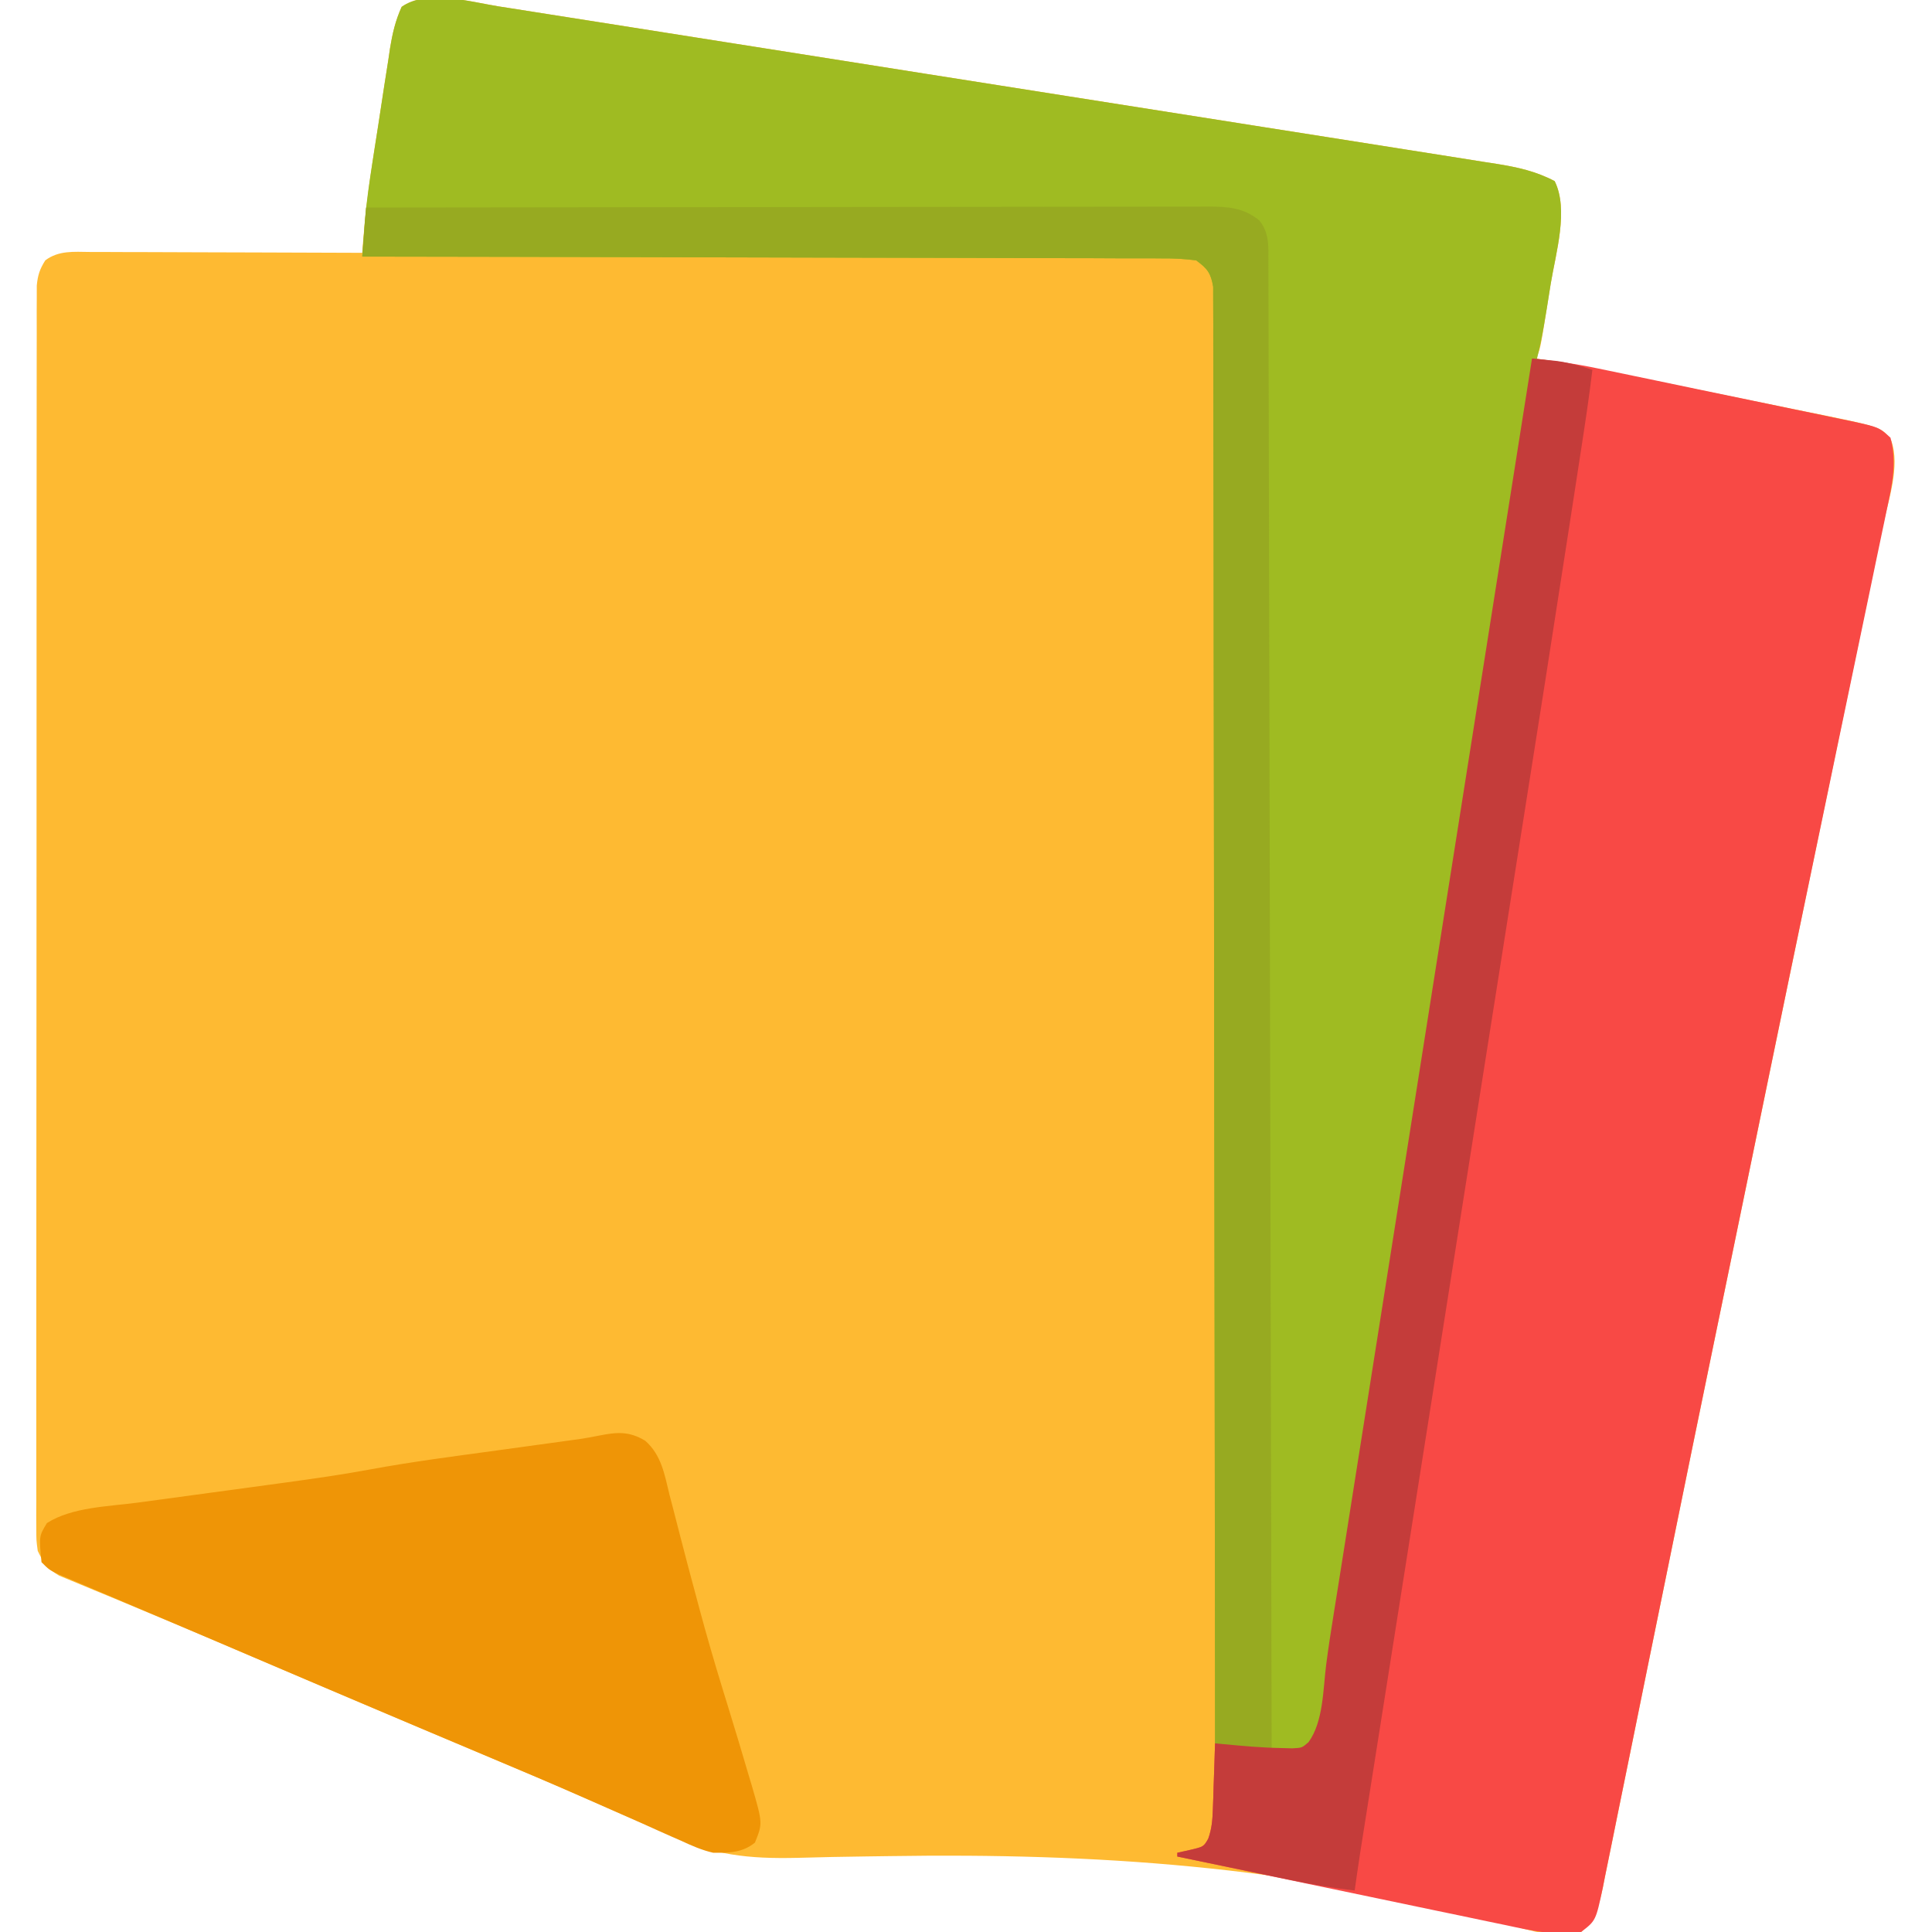
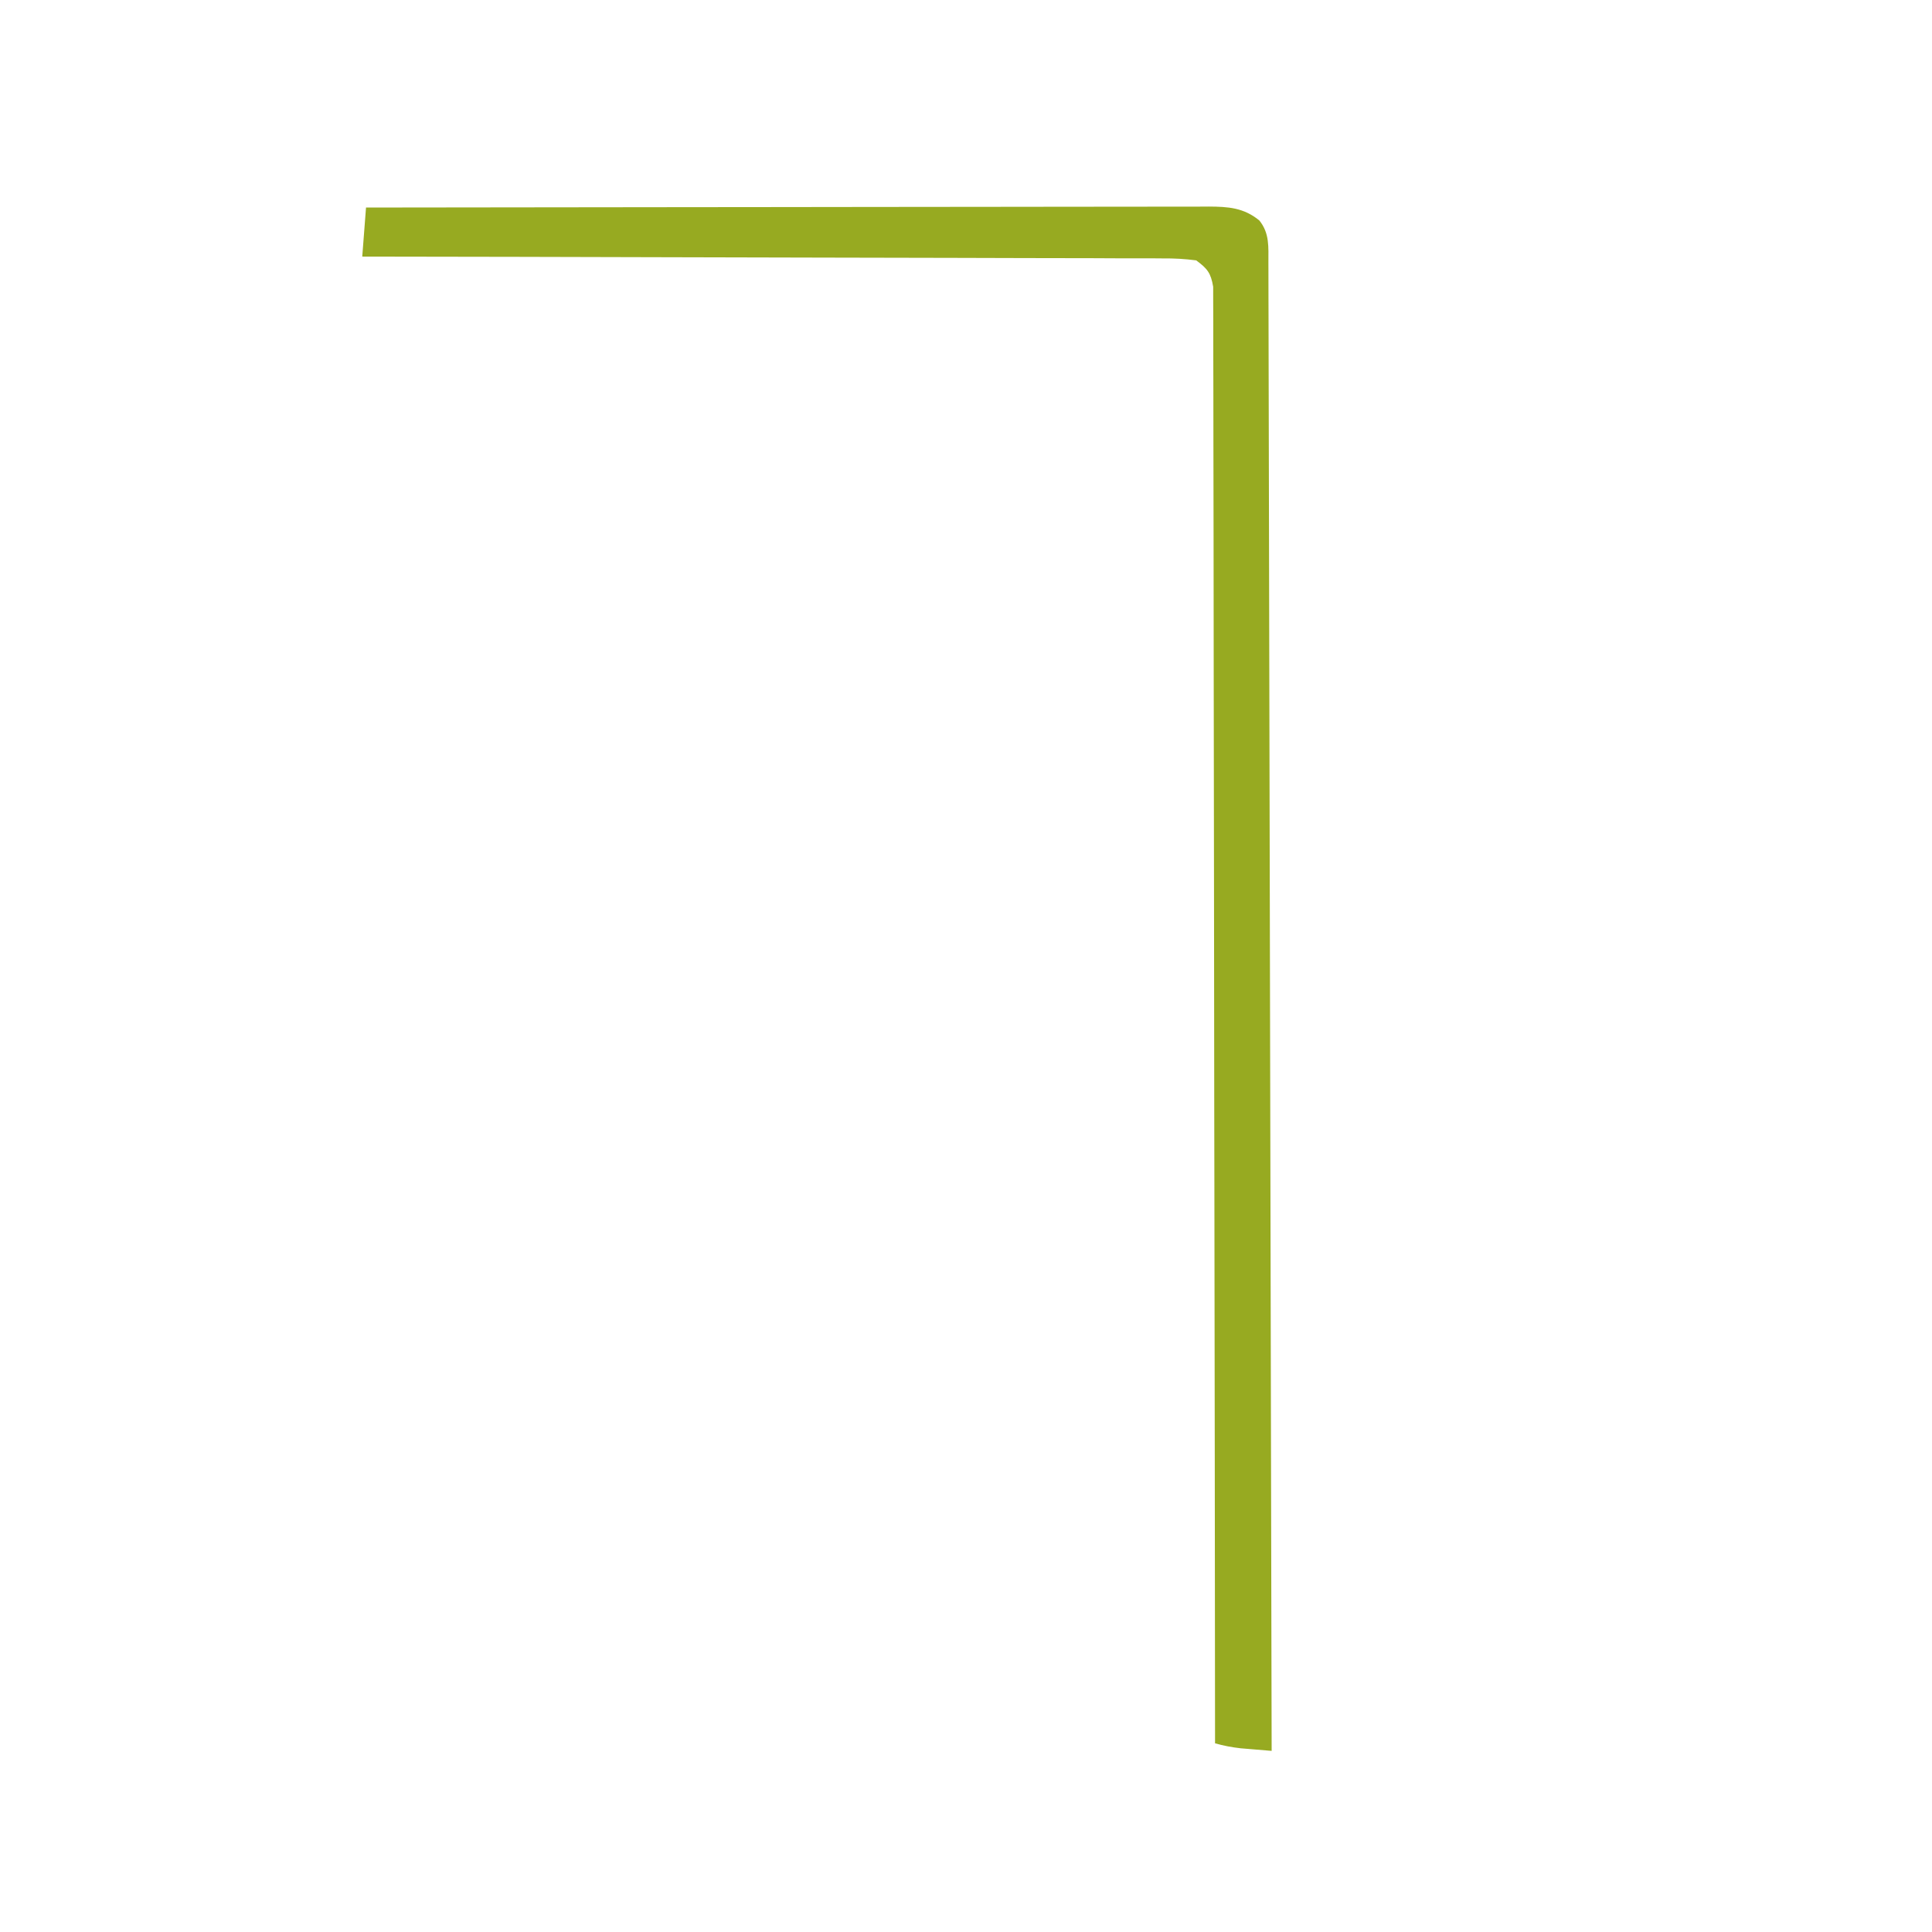
<svg xmlns="http://www.w3.org/2000/svg" version="1.1" width="512" height="512">
-   <path d="M0 0 C1.168 0.182 2.337 0.363 3.54 0.55 C6.752 1.052 9.963 1.56 13.173 2.072 C16.648 2.624 20.123 3.167 23.599 3.71 C30.394 4.775 37.188 5.849 43.981 6.926 C49.503 7.801 55.025 8.673 60.548 9.543 C61.335 9.667 62.122 9.791 62.934 9.919 C64.534 10.171 66.134 10.423 67.734 10.675 C82.715 13.035 97.694 15.405 112.673 17.779 C125.52 19.814 138.367 21.84 151.216 23.859 C166.151 26.207 181.086 28.56 196.019 30.923 C197.612 31.175 199.204 31.427 200.797 31.679 C201.58 31.803 202.364 31.927 203.171 32.055 C208.687 32.927 214.203 33.795 219.72 34.661 C226.442 35.716 233.163 36.778 239.883 37.849 C243.31 38.395 246.737 38.938 250.166 39.472 C253.885 40.054 257.601 40.647 261.317 41.243 C262.398 41.409 263.479 41.575 264.593 41.747 C270.117 42.646 274.933 43.692 279.905 46.312 C283.712 53.927 280.157 65.586 278.823 73.704 C278.463 75.9 278.115 78.099 277.77 80.298 C276.061 90.999 276.061 90.999 274.905 93.312 C275.575 93.417 276.246 93.522 276.937 93.631 C285.928 95.082 294.843 96.859 303.764 98.683 C305.364 99.009 306.965 99.335 308.565 99.662 C311.897 100.342 315.228 101.024 318.559 101.707 C322.81 102.578 327.062 103.441 331.315 104.302 C334.612 104.971 337.908 105.646 341.204 106.322 C342.771 106.643 344.338 106.962 345.906 107.278 C366.675 111.472 366.675 111.472 369.114 115.121 C371.548 121.865 368.266 131.127 366.833 137.935 C366.622 138.958 366.411 139.98 366.193 141.034 C365.49 144.439 364.779 147.842 364.069 151.245 C363.561 153.694 363.054 156.143 362.548 158.593 C361.456 163.868 360.361 169.143 359.263 174.417 C357.503 182.873 355.75 191.331 353.999 199.789 C353.396 202.7 352.793 205.611 352.19 208.522 C352.039 209.249 351.888 209.976 351.733 210.725 C350.651 215.947 349.569 221.169 348.485 226.39 C343.055 252.563 337.657 278.742 332.267 304.924 C330.319 314.384 328.369 323.844 326.415 333.303 C325.159 339.388 323.903 345.473 322.647 351.558 C322.44 352.559 322.44 352.559 322.229 353.581 C318.462 371.833 314.722 390.09 311.01 408.354 C310.863 409.078 310.716 409.803 310.564 410.549 C310.417 411.273 310.27 411.997 310.118 412.742 C308.241 421.975 306.355 431.206 304.467 440.436 C302.95 447.855 301.443 455.276 299.947 462.699 C298.817 468.299 297.673 473.895 296.524 479.491 C296.056 481.78 295.593 484.069 295.136 486.36 C294.512 489.482 293.871 492.599 293.225 495.716 C293.048 496.624 292.871 497.532 292.689 498.467 C291.667 503.297 290.683 506.858 286.905 510.312 C279.432 512.69 269.922 508.769 262.584 506.824 C209.337 492.902 158.419 489.353 103.754 490.2 C101.762 490.23 99.769 490.256 97.777 490.282 C91.606 490.363 85.441 490.472 79.273 490.659 C66.363 490.956 56.6 489.999 44.905 484.312 C42.727 483.384 40.546 482.462 38.362 481.55 C36.145 480.578 33.931 479.603 31.717 478.624 C29.079 477.468 26.439 476.317 23.799 475.167 C23.097 474.861 22.395 474.556 21.672 474.241 C12.448 470.231 3.174 466.339 -6.095 462.437 C-25.619 454.212 -45.126 445.946 -64.606 437.619 C-66.851 436.66 -69.096 435.701 -71.341 434.742 C-72.43 434.276 -73.519 433.811 -74.641 433.332 C-80.604 430.788 -86.577 428.268 -92.566 425.785 C-95.885 424.408 -99.199 423.02 -102.513 421.632 C-104.007 421.01 -105.504 420.393 -107.003 419.783 C-109.023 418.96 -111.034 418.119 -113.045 417.273 C-114.152 416.817 -115.258 416.361 -116.399 415.891 C-119.601 414.016 -120.476 412.622 -122.095 409.312 C-122.47 406.528 -122.47 406.528 -122.47 403.429 C-122.477 402.244 -122.485 401.059 -122.492 399.839 C-122.485 398.541 -122.477 397.243 -122.47 395.906 C-122.472 394.51 -122.476 393.114 -122.482 391.719 C-122.492 387.884 -122.484 384.049 -122.473 380.215 C-122.464 376.079 -122.473 371.943 -122.479 367.808 C-122.488 359.706 -122.482 351.605 -122.47 343.503 C-122.456 334.073 -122.458 324.643 -122.46 315.213 C-122.463 298.39 -122.451 281.568 -122.432 264.745 C-122.413 248.413 -122.405 232.08 -122.411 215.748 C-122.417 197.971 -122.417 180.195 -122.406 162.418 C-122.404 160.523 -122.403 158.629 -122.402 156.734 C-122.401 155.802 -122.401 154.87 -122.4 153.909 C-122.396 147.332 -122.397 140.755 -122.399 134.178 C-122.401 126.166 -122.395 118.155 -122.381 110.143 C-122.374 106.053 -122.37 101.964 -122.374 97.874 C-122.378 94.133 -122.373 90.392 -122.361 86.651 C-122.356 84.651 -122.362 82.651 -122.368 80.651 C-122.362 79.469 -122.356 78.287 -122.35 77.069 C-122.349 76.046 -122.348 75.024 -122.347 73.97 C-122.088 71.237 -121.554 69.618 -120.095 67.312 C-116.569 64.65 -112.525 65.043 -108.298 65.085 C-107.517 65.084 -106.736 65.084 -105.931 65.084 C-103.356 65.085 -100.78 65.101 -98.205 65.117 C-96.417 65.12 -94.629 65.123 -92.841 65.125 C-88.139 65.133 -83.438 65.152 -78.736 65.174 C-73.936 65.195 -69.137 65.204 -64.338 65.214 C-54.923 65.236 -45.509 65.27 -36.095 65.312 C-36.017 64.22 -36.017 64.22 -35.937 63.106 C-35.375 55.807 -34.508 48.611 -33.388 41.378 C-33.138 39.757 -33.138 39.757 -32.883 38.103 C-32.532 35.841 -32.178 33.58 -31.822 31.319 C-31.281 27.861 -30.761 24.4 -30.242 20.939 C-29.896 18.731 -29.549 16.523 -29.201 14.316 C-29.05 13.285 -28.898 12.255 -28.743 11.194 C-28.094 7.211 -27.321 3.81 -25.651 0.124 C-19.048 -4.558 -7.527 -1.215 0 0 Z " fill="#FEBA32" transform="translate(132.095,1.688)" />
-   <path d="M0 0 C5.882 0.589 11.596 1.412 17.378 2.626 C18.161 2.788 18.945 2.949 19.752 3.115 C22.309 3.642 24.866 4.176 27.422 4.711 C29.213 5.084 31.004 5.456 32.795 5.829 C36.535 6.607 40.273 7.389 44.011 8.174 C48.796 9.177 53.584 10.168 58.372 11.156 C62.066 11.92 65.758 12.692 69.449 13.467 C71.214 13.836 72.98 14.202 74.746 14.565 C77.212 15.073 79.676 15.592 82.14 16.115 C82.865 16.261 83.59 16.408 84.338 16.559 C91.911 18.193 91.911 18.193 95 21 C96.747 27.565 95.474 33.317 94.063 39.855 C93.843 40.926 93.623 41.998 93.395 43.101 C92.656 46.681 91.898 50.256 91.141 53.832 C90.607 56.396 90.075 58.96 89.544 61.525 C88.398 67.049 87.243 72.571 86.082 78.092 C84.382 86.172 82.698 94.255 81.017 102.339 C80.232 106.12 79.445 109.9 78.659 113.681 C78.501 114.436 78.344 115.192 78.182 115.97 C77.054 121.393 75.923 126.815 74.79 132.236 C70.521 152.679 66.279 173.127 62.07 193.582 C61.931 194.259 61.792 194.935 61.648 195.633 C60.389 201.753 59.13 207.873 57.872 213.993 C56.071 222.747 54.266 231.501 52.459 240.253 C51.208 246.309 49.957 252.366 48.707 258.422 C48.502 259.417 48.502 259.417 48.292 260.433 C44.537 278.623 40.809 296.818 37.11 315.019 C36.963 315.744 36.816 316.468 36.664 317.215 C36.517 317.939 36.37 318.663 36.218 319.409 C34.34 328.646 32.452 337.881 30.564 347.116 C29.047 354.539 27.538 361.962 26.042 369.389 C24.912 374.988 23.768 380.584 22.619 386.179 C22.151 388.468 21.689 390.758 21.231 393.049 C20.607 396.17 19.966 399.287 19.321 402.404 C19.144 403.312 18.966 404.22 18.784 405.155 C16.912 414.003 16.912 414.003 13 417 C6.309 418.128 -0.498 416.568 -7.04 415.164 C-7.987 414.969 -8.935 414.774 -9.911 414.573 C-13.008 413.933 -16.101 413.279 -19.195 412.625 C-21.356 412.176 -23.516 411.727 -25.677 411.28 C-31.337 410.105 -36.995 408.918 -42.652 407.729 C-48.436 406.515 -54.222 405.313 -60.008 404.109 C-71.341 401.751 -82.671 399.379 -94 397 C-94 396.67 -94 396.34 -94 396 C-92.886 395.752 -91.772 395.505 -90.625 395.25 C-87.03 394.411 -87.03 394.411 -85.799 392.261 C-84.863 389.612 -84.68 387.386 -84.586 384.578 C-84.547 383.553 -84.509 382.529 -84.469 381.473 C-84.422 379.877 -84.422 379.877 -84.375 378.25 C-84.336 377.171 -84.298 376.092 -84.258 374.98 C-84.164 372.32 -84.078 369.661 -84 367 C-82.922 367.104 -82.922 367.104 -81.822 367.21 C-76.715 367.691 -71.632 368.167 -66.5 368.25 C-65.52 368.276 -64.541 368.302 -63.531 368.328 C-60.977 368.205 -60.977 368.205 -59.223 366.688 C-55.279 361.244 -55.378 352.678 -54.562 346.246 C-53.98 341.734 -53.28 337.243 -52.562 332.75 C-52.435 331.952 -52.307 331.153 -52.176 330.331 C-51.915 328.7 -51.653 327.07 -51.391 325.439 C-50.753 321.461 -50.127 317.48 -49.5 313.5 C-49.25 311.917 -49 310.333 -48.75 308.75 C-48.564 307.574 -48.564 307.574 -48.375 306.375 C-36 228 -23.625 149.625 0 0 Z " fill="#F84945" transform="translate(406,95)" />
-   <path d="M0 0 C1.168 0.182 2.337 0.363 3.54 0.55 C6.752 1.052 9.963 1.56 13.173 2.072 C16.648 2.624 20.123 3.167 23.599 3.71 C30.394 4.775 37.188 5.849 43.981 6.926 C49.503 7.801 55.025 8.673 60.548 9.543 C61.335 9.667 62.122 9.791 62.934 9.919 C64.534 10.171 66.134 10.423 67.734 10.675 C82.715 13.035 97.694 15.405 112.673 17.779 C125.52 19.814 138.367 21.84 151.216 23.859 C166.151 26.207 181.086 28.56 196.019 30.923 C197.612 31.175 199.204 31.427 200.797 31.679 C201.58 31.803 202.364 31.927 203.171 32.055 C208.687 32.927 214.203 33.795 219.72 34.661 C226.442 35.716 233.163 36.778 239.883 37.849 C243.31 38.395 246.737 38.938 250.166 39.472 C253.885 40.054 257.601 40.647 261.317 41.243 C262.398 41.409 263.479 41.575 264.593 41.747 C270.117 42.646 274.933 43.692 279.905 46.312 C283.674 53.851 280.195 65.385 278.878 73.429 C278.528 75.571 278.192 77.714 277.858 79.859 C276.858 86.139 275.703 92.202 273.905 98.312 C273.549 100.388 273.237 102.473 272.967 104.562 C272.201 110.22 271.366 115.861 270.467 121.499 C270.34 122.301 270.212 123.104 270.081 123.93 C269.819 125.572 269.558 127.214 269.296 128.856 C268.661 132.841 268.033 136.826 267.405 140.812 C267.155 142.395 266.905 143.978 266.655 145.562 C266.531 146.346 266.407 147.129 266.28 147.937 C253.905 226.312 241.53 304.687 223.155 421.062 C223.031 421.847 222.907 422.631 222.78 423.44 C222.531 425.014 222.281 426.587 222.03 428.16 C221.376 432.264 220.747 436.37 220.155 440.484 C220.029 441.334 219.903 442.184 219.774 443.06 C219.535 444.675 219.304 446.29 219.082 447.908 C218.349 452.809 217.155 456.879 214.905 461.312 C212.307 462.611 210.372 462.48 207.467 462.499 C206.499 462.513 205.531 462.528 204.534 462.542 C201.314 462.338 198.342 461.889 195.178 461.297 C194.19 461.114 193.201 460.93 192.183 460.741 C191.431 460.6 190.679 460.458 189.905 460.312 C189.904 459.49 189.903 458.669 189.903 457.822 C189.867 409.164 189.81 360.505 189.727 311.847 C189.717 306.009 189.707 300.171 189.697 294.333 C189.695 293.171 189.693 292.008 189.691 290.811 C189.66 271.973 189.643 253.136 189.631 234.298 C189.619 214.979 189.592 195.661 189.55 176.342 C189.525 164.414 189.511 152.487 189.513 140.559 C189.513 132.388 189.499 124.217 189.472 116.046 C189.458 111.326 189.45 106.607 189.459 101.888 C189.467 97.571 189.457 93.255 189.432 88.938 C189.427 87.372 189.428 85.807 189.436 84.242 C189.447 82.12 189.433 80 189.412 77.879 C189.41 76.109 189.41 76.109 189.408 74.303 C188.795 70.661 187.859 69.475 184.905 67.312 C181.829 66.916 179.11 66.765 176.034 66.793 C175.128 66.785 174.222 66.778 173.288 66.77 C170.247 66.75 167.205 66.758 164.163 66.766 C161.985 66.757 159.808 66.747 157.63 66.735 C151.711 66.707 145.792 66.703 139.873 66.704 C133.689 66.701 127.506 66.676 121.323 66.652 C109.611 66.612 97.899 66.591 86.187 66.578 C72.855 66.563 59.522 66.524 46.19 66.484 C18.761 66.401 -8.667 66.347 -36.095 66.312 C-35.947 64.27 -35.796 62.228 -35.644 60.186 C-35.561 59.049 -35.477 57.912 -35.391 56.74 C-34.944 51.551 -34.189 46.425 -33.388 41.281 C-33.138 39.661 -33.138 39.661 -32.883 38.009 C-32.532 35.754 -32.178 33.498 -31.822 31.243 C-31.28 27.794 -30.761 24.342 -30.242 20.89 C-29.896 18.687 -29.549 16.483 -29.201 14.281 C-29.05 13.253 -28.898 12.226 -28.743 11.168 C-28.093 7.194 -27.318 3.803 -25.651 0.126 C-19.051 -4.559 -7.526 -1.215 0 0 Z " fill="#9FBB22" transform="translate(132.095,1.688)" />
-   <path d="M0 0 C4.302 3.807 5.112 8.972 6.43 14.363 C6.718 15.465 7.007 16.566 7.305 17.701 C7.912 20.022 8.511 22.346 9.101 24.672 C10.514 30.229 12.004 35.764 13.492 41.301 C13.78 42.38 14.068 43.458 14.365 44.57 C16.295 51.753 18.367 58.88 20.555 65.988 C20.984 67.383 20.984 67.383 21.422 68.807 C21.706 69.728 21.989 70.649 22.281 71.598 C24.035 77.3 25.754 83.012 27.43 88.738 C27.818 90.032 27.818 90.032 28.215 91.353 C31.123 101.386 31.123 101.386 29.055 106.488 C25.767 109.178 22.159 109.226 17.992 109.176 C14.98 108.485 12.305 107.302 9.508 106.004 C8.712 105.655 7.916 105.306 7.096 104.947 C4.469 103.792 1.856 102.608 -0.758 101.426 C-2.631 100.597 -4.505 99.772 -6.38 98.948 C-9.309 97.661 -12.237 96.372 -15.163 95.075 C-24.4 90.981 -33.7 87.045 -43.018 83.138 C-47.687 81.179 -52.351 79.211 -57.016 77.242 C-57.971 76.839 -58.927 76.436 -59.912 76.02 C-77.811 68.464 -95.68 60.836 -113.549 53.209 C-119.531 50.656 -125.516 48.11 -131.504 45.571 C-134.831 44.161 -138.156 42.746 -141.48 41.331 C-142.983 40.693 -144.487 40.056 -145.991 39.42 C-148.014 38.566 -150.035 37.706 -152.055 36.844 C-153.167 36.372 -154.279 35.901 -155.425 35.415 C-158.008 34.176 -158.008 34.176 -160.008 32.176 C-160.675 25.279 -160.675 25.279 -158.57 21.801 C-151.875 17.555 -142.247 17.422 -134.538 16.389 C-132.457 16.11 -130.377 15.827 -128.297 15.542 C-123.868 14.937 -119.438 14.337 -115.008 13.738 C-109.195 12.952 -103.382 12.163 -97.57 11.367 C-96.867 11.271 -96.163 11.175 -95.438 11.075 C-87.954 10.048 -80.483 8.996 -73.055 7.617 C-61.849 5.538 -50.547 4.097 -39.258 2.551 C-35.857 2.083 -32.456 1.615 -29.055 1.144 C-26.958 0.854 -24.86 0.566 -22.762 0.279 C-21.343 0.084 -21.343 0.084 -19.896 -0.116 C-19.07 -0.229 -18.244 -0.342 -17.393 -0.458 C-15.728 -0.714 -14.069 -1.013 -12.417 -1.345 C-7.586 -2.306 -4.31 -2.614 0 0 Z " fill="#EF9506" transform="translate(171.008,381.824)" />
  <path d="M0 0 C29.216 -0.046 58.431 -0.081 87.647 -0.102 C91.095 -0.105 94.543 -0.107 97.992 -0.11 C98.678 -0.11 99.365 -0.111 100.072 -0.111 C111.191 -0.12 122.31 -0.136 133.429 -0.154 C144.837 -0.173 156.244 -0.184 167.652 -0.188 C174.06 -0.191 180.468 -0.197 186.876 -0.211 C192.905 -0.225 198.933 -0.229 204.962 -0.226 C207.177 -0.227 209.392 -0.231 211.608 -0.238 C214.628 -0.248 217.647 -0.246 220.667 -0.241 C221.988 -0.249 221.988 -0.249 223.335 -0.258 C228.487 -0.233 232.61 0.037 236.75 3.438 C239.486 6.858 239.13 10.446 239.139 14.632 C239.142 15.312 239.144 15.993 239.147 16.694 C239.156 18.991 239.157 21.287 239.158 23.584 C239.163 25.241 239.168 26.898 239.173 28.554 C239.187 33.119 239.194 37.685 239.201 42.25 C239.209 47.168 239.222 52.086 239.235 57.005 C239.257 65.53 239.275 74.055 239.291 82.581 C239.314 94.907 239.342 107.234 239.371 119.56 C239.419 139.557 239.462 159.555 239.503 179.552 C239.542 198.981 239.583 218.41 239.628 237.839 C239.63 239.036 239.633 240.233 239.636 241.466 C239.65 247.471 239.663 253.476 239.677 259.481 C239.791 309.321 239.898 359.16 240 409 C238.25 408.858 236.5 408.711 234.75 408.562 C233.775 408.481 232.801 408.4 231.797 408.316 C229.435 408.049 227.281 407.646 225 407 C224.999 406.178 224.999 405.357 224.998 404.51 C224.962 355.852 224.906 307.194 224.822 258.535 C224.812 252.697 224.802 246.859 224.792 241.021 C224.791 239.859 224.789 238.696 224.787 237.499 C224.756 218.661 224.739 199.824 224.727 180.986 C224.714 161.668 224.687 142.349 224.645 123.03 C224.62 111.103 224.607 99.175 224.609 87.248 C224.609 79.076 224.594 70.905 224.568 62.734 C224.553 58.015 224.545 53.295 224.554 48.576 C224.562 44.259 224.552 39.943 224.528 35.626 C224.522 34.061 224.523 32.495 224.531 30.93 C224.542 28.809 224.528 26.689 224.508 24.567 C224.506 22.797 224.506 22.797 224.503 20.991 C223.891 17.35 222.955 16.163 220 14 C216.924 13.604 214.205 13.453 211.129 13.481 C210.223 13.474 209.317 13.466 208.384 13.458 C205.342 13.438 202.301 13.446 199.259 13.454 C197.081 13.445 194.903 13.435 192.725 13.423 C186.806 13.395 180.887 13.392 174.968 13.392 C168.785 13.389 162.601 13.364 156.418 13.341 C144.706 13.3 132.994 13.28 121.282 13.267 C107.95 13.251 94.618 13.212 81.285 13.172 C53.857 13.089 26.428 13.035 -1 13 C-0.67 8.71 -0.34 4.42 0 0 Z " fill="#97AA21" transform="translate(97,55)" />
-   <path d="M0 0 C1.416 0.141 2.831 0.286 4.246 0.434 C5.428 0.554 5.428 0.554 6.635 0.677 C9.893 1.122 12.87 2.001 16 3 C15.169 10.024 14.109 17.006 13.031 23.996 C12.835 25.272 12.639 26.548 12.437 27.863 C11.904 31.331 11.37 34.8 10.835 38.268 C10.498 40.452 10.161 42.636 9.825 44.82 C5.655 71.892 1.4 98.95 -2.891 126.004 C-4.578 136.645 -6.257 147.287 -7.936 157.929 C-8.874 163.87 -9.812 169.81 -10.75 175.75 C-11.125 178.125 -11.5 180.5 -11.875 182.875 C-18.641 225.727 -25.407 268.579 -32.173 311.431 C-32.368 312.666 -32.563 313.902 -32.764 315.174 C-33.158 317.664 -33.551 320.154 -33.944 322.644 C-34.902 328.713 -35.86 334.782 -36.818 340.851 C-38.35 350.556 -39.883 360.261 -41.418 369.966 C-41.983 373.535 -42.548 377.104 -43.112 380.673 C-43.487 383.04 -43.862 385.408 -44.237 387.776 C-44.46 389.187 -44.683 390.597 -44.906 392.008 C-45.095 393.2 -45.284 394.393 -45.479 395.622 C-46.012 399.078 -46.512 402.537 -47 406 C-52.851 405.342 -58.551 404.358 -64.312 403.152 C-65.594 402.888 -65.594 402.888 -66.901 402.619 C-69.602 402.061 -72.301 401.499 -75 400.938 C-76.842 400.556 -78.685 400.175 -80.527 399.795 C-85.019 398.867 -89.51 397.934 -94 397 C-94 396.67 -94 396.34 -94 396 C-92.886 395.752 -91.772 395.505 -90.625 395.25 C-87.03 394.411 -87.03 394.411 -85.799 392.261 C-84.863 389.612 -84.68 387.386 -84.586 384.578 C-84.547 383.553 -84.509 382.529 -84.469 381.473 C-84.422 379.877 -84.422 379.877 -84.375 378.25 C-84.336 377.171 -84.298 376.092 -84.258 374.98 C-84.164 372.32 -84.078 369.661 -84 367 C-82.922 367.104 -82.922 367.104 -81.822 367.21 C-76.715 367.691 -71.632 368.167 -66.5 368.25 C-65.52 368.276 -64.541 368.302 -63.531 368.328 C-60.977 368.205 -60.977 368.205 -59.223 366.688 C-55.279 361.244 -55.378 352.678 -54.562 346.246 C-53.98 341.734 -53.28 337.243 -52.562 332.75 C-52.435 331.952 -52.307 331.153 -52.176 330.331 C-51.915 328.7 -51.653 327.07 -51.391 325.439 C-50.753 321.461 -50.127 317.48 -49.5 313.5 C-49.25 311.917 -49 310.333 -48.75 308.75 C-48.564 307.574 -48.564 307.574 -48.375 306.375 C-36 228 -23.625 149.625 0 0 Z " fill="#C43C3A" transform="translate(406,95)" />
</svg>